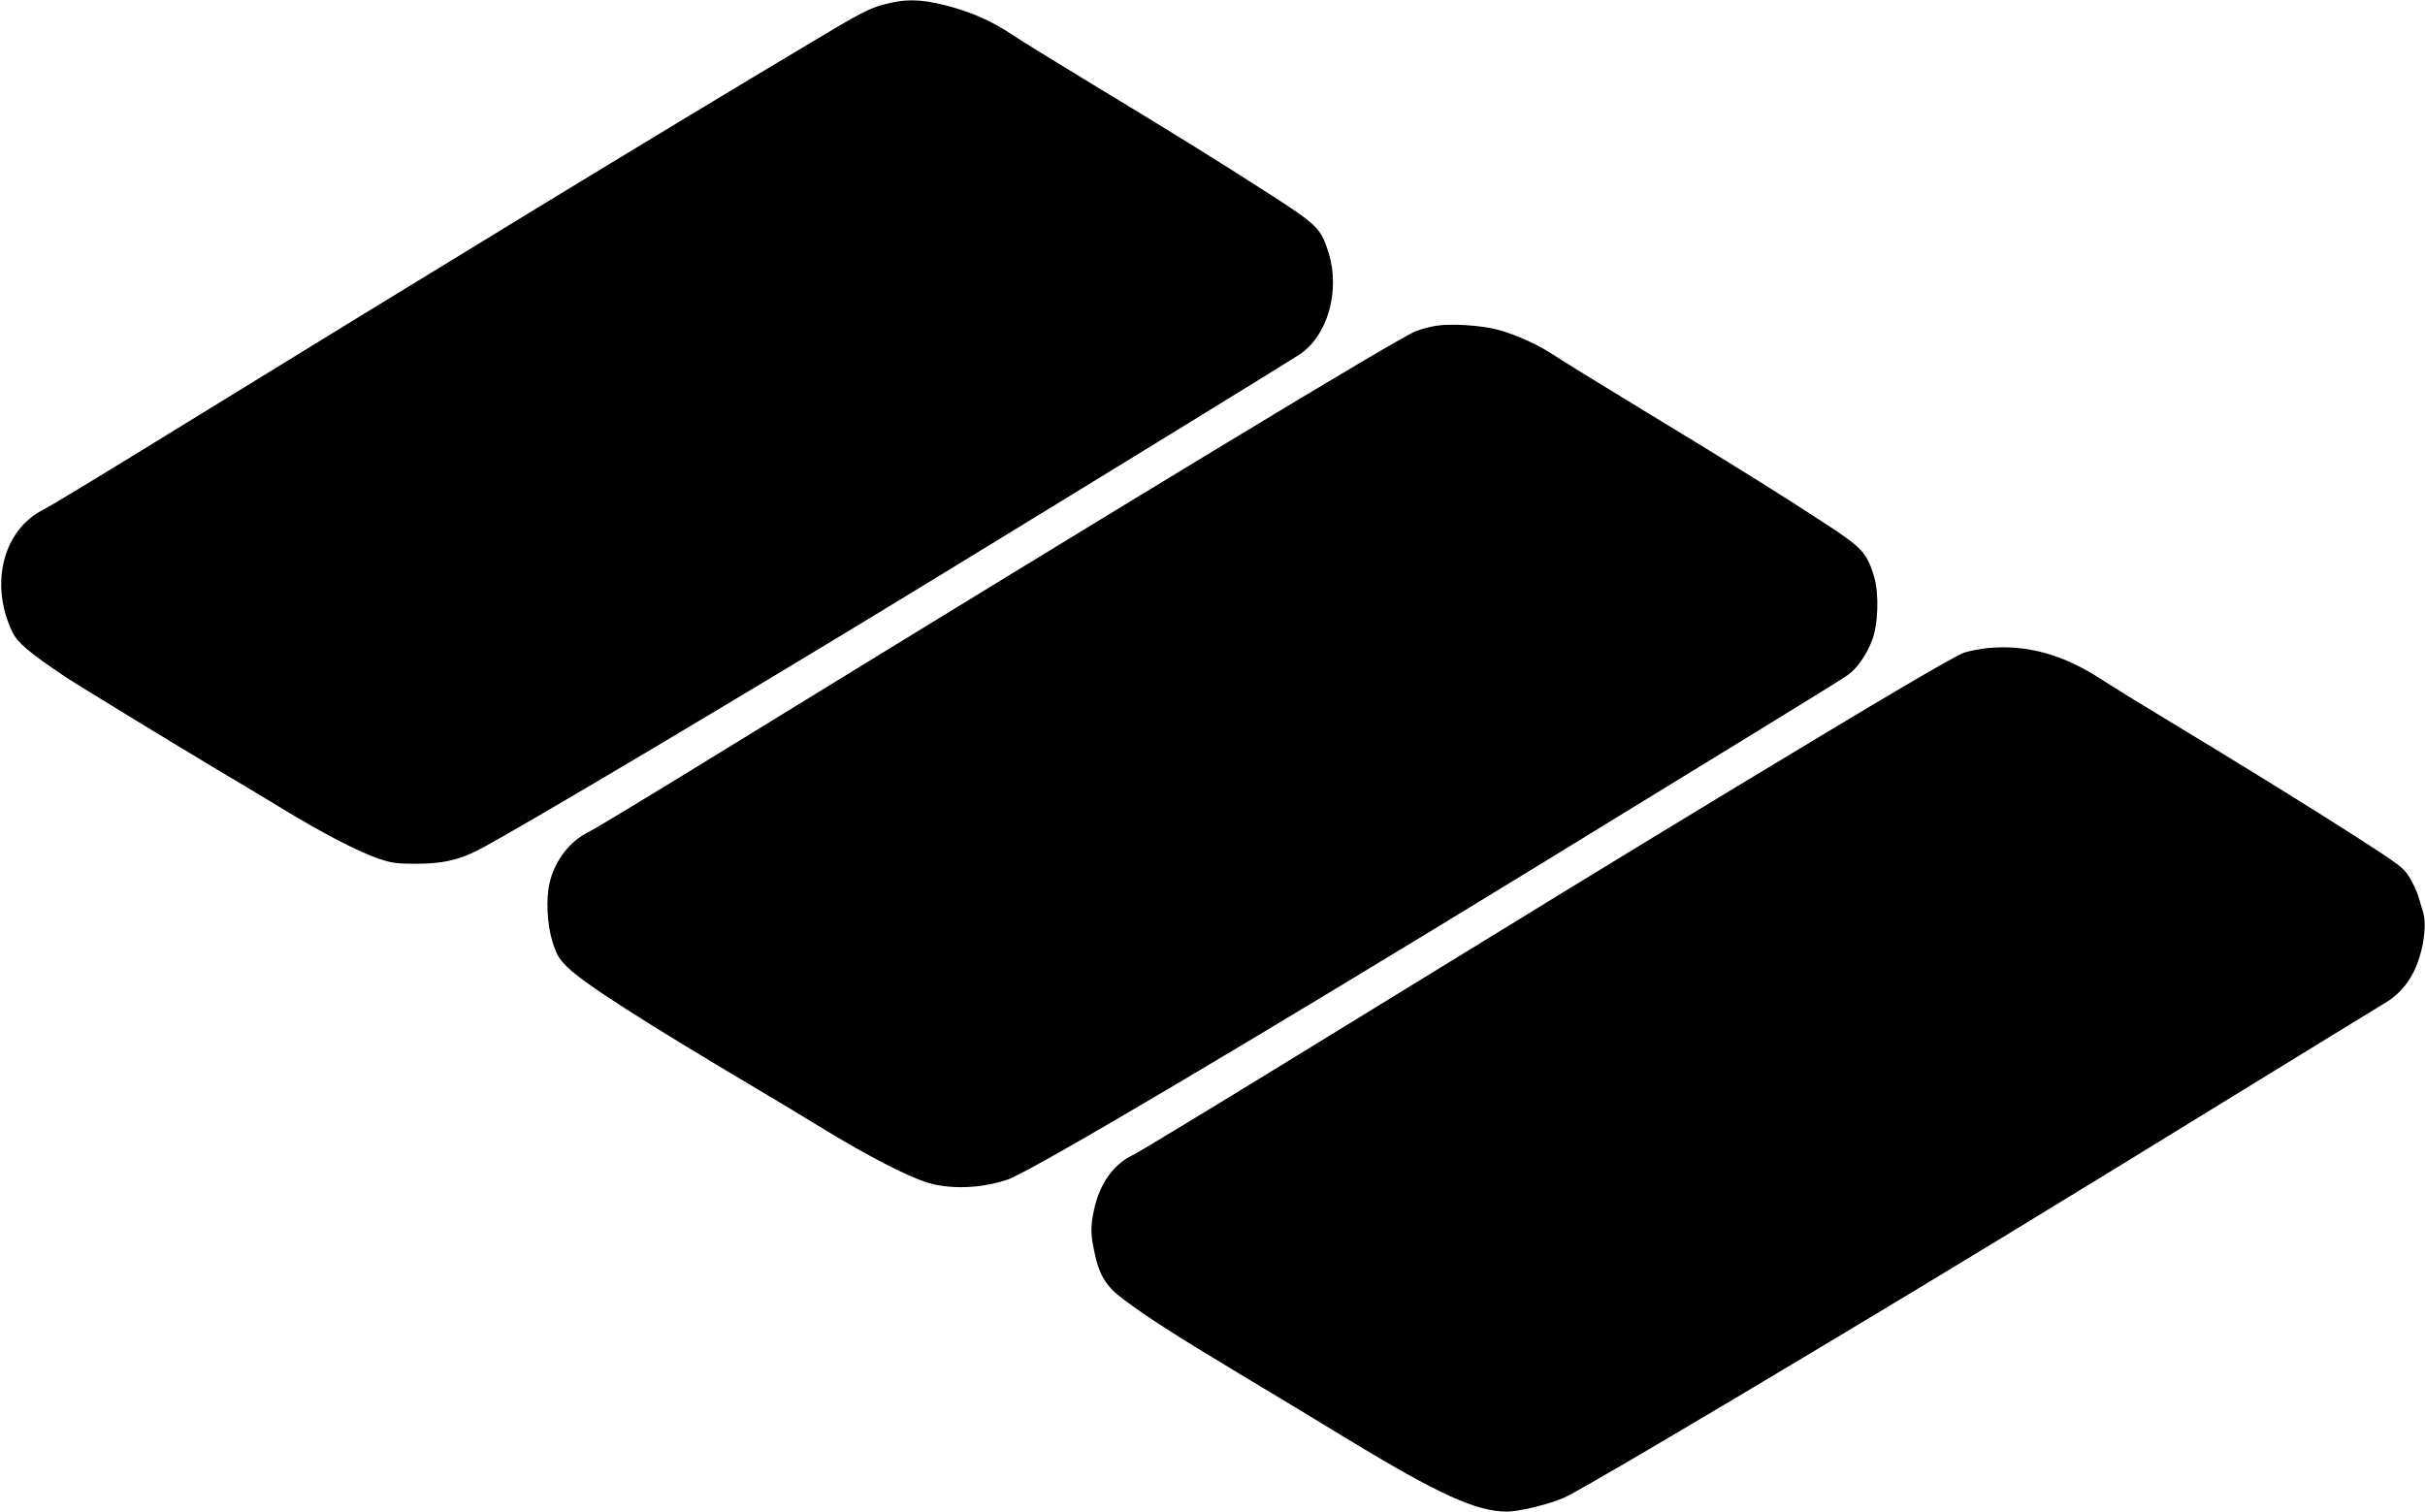
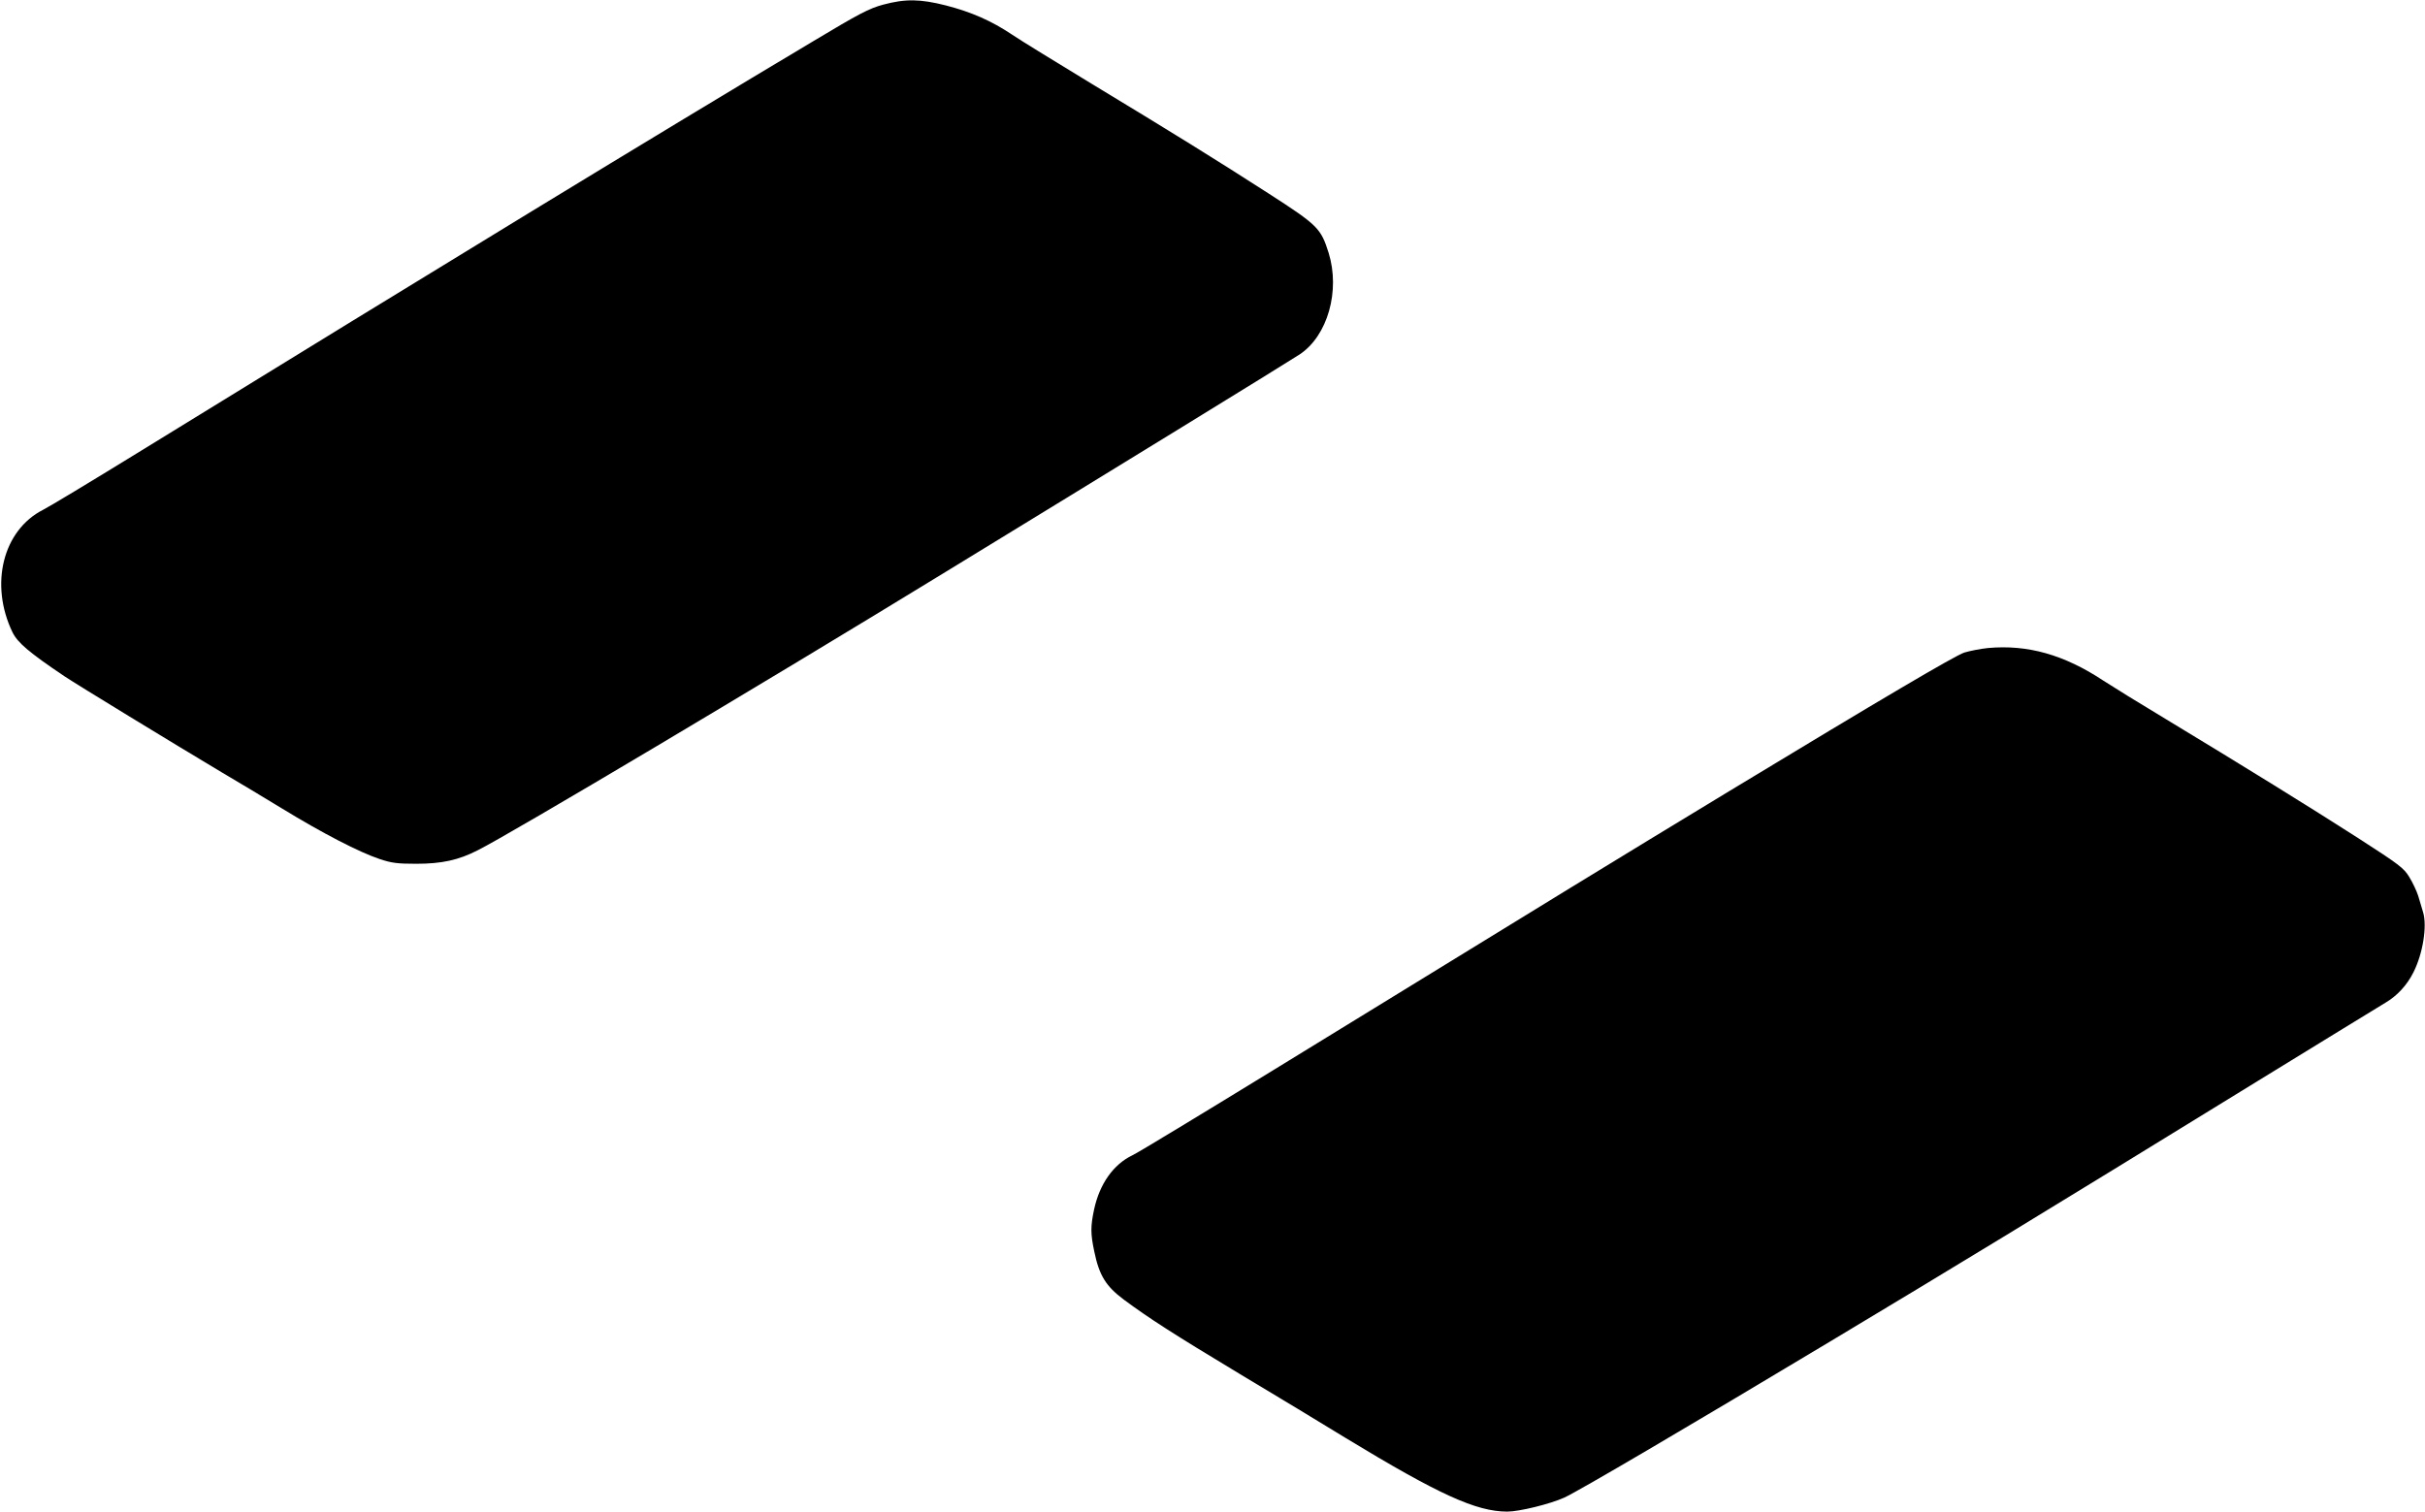
<svg xmlns="http://www.w3.org/2000/svg" version="1.0" width="1280pt" height="798pt" viewBox="0 0 1280 798" preserveAspectRatio="xMidYMid meet">
  <g transform="translate(0,798) scale(0.1,-0.1)" fill="#000000" stroke="none">
    <path d="M4660 7955 c-73 -20 -125 -47 -365 -191 -846 -505 -1933 -1168 -3574 -2178 -239 -147 -461 -281 -493 -297 -213 -108 -284 -394 -162 -647 27 -55 88 -107 274 -232 64 -43 577 -356 835 -510 72 -42 213 -127 315 -189 211 -129 406 -230 514 -266 63 -21 93 -25 193 -25 134 0 223 19 326 72 175 88 1495 873 2467 1468 874 534 1821 1116 1870 1149 148 98 215 336 153 536 -41 130 -57 146 -316 313 -280 180 -494 313 -937 581 -184 112 -372 227 -416 257 -112 75 -216 120 -350 155 -138 35 -215 36 -334 4z" />
-     <path d="M7579 6260 c-31 -5 -78 -17 -105 -28 -92 -35 -1435 -849 -3604 -2182 -388 -239 -731 -447 -763 -462 -100 -49 -179 -152 -206 -269 -20 -85 -13 -220 15 -310 22 -70 34 -90 77 -133 89 -88 400 -287 1022 -656 72 -42 225 -135 340 -205 218 -133 427 -241 530 -275 123 -40 287 -36 431 12 121 39 1325 753 2856 1691 255 157 706 433 1003 615 297 182 558 343 579 359 48 34 97 104 127 181 33 85 38 248 11 339 -39 125 -62 151 -255 277 -229 150 -489 313 -971 605 -220 134 -427 261 -459 283 -82 56 -212 115 -304 138 -90 23 -244 33 -324 20z" />
    <path d="M10493 4559 c-39 -4 -95 -15 -125 -24 -52 -18 -429 -240 -1238 -730 -630 -382 -819 -498 -2410 -1475 -382 -234 -716 -437 -743 -449 -100 -48 -173 -151 -202 -286 -19 -89 -19 -128 1 -222 26 -126 61 -183 156 -254 134 -99 256 -178 613 -393 187 -112 439 -264 559 -338 491 -298 688 -388 852 -388 63 0 226 40 301 74 78 36 648 371 1398 821 665 399 1085 654 2265 1380 338 208 641 393 672 412 61 36 113 92 147 160 50 99 73 244 51 317 -7 23 -19 62 -26 87 -8 25 -29 70 -47 99 -29 48 -52 65 -272 207 -251 161 -600 377 -1015 628 -135 81 -282 172 -328 202 -207 137 -400 191 -609 172z" />
  </g>
</svg>